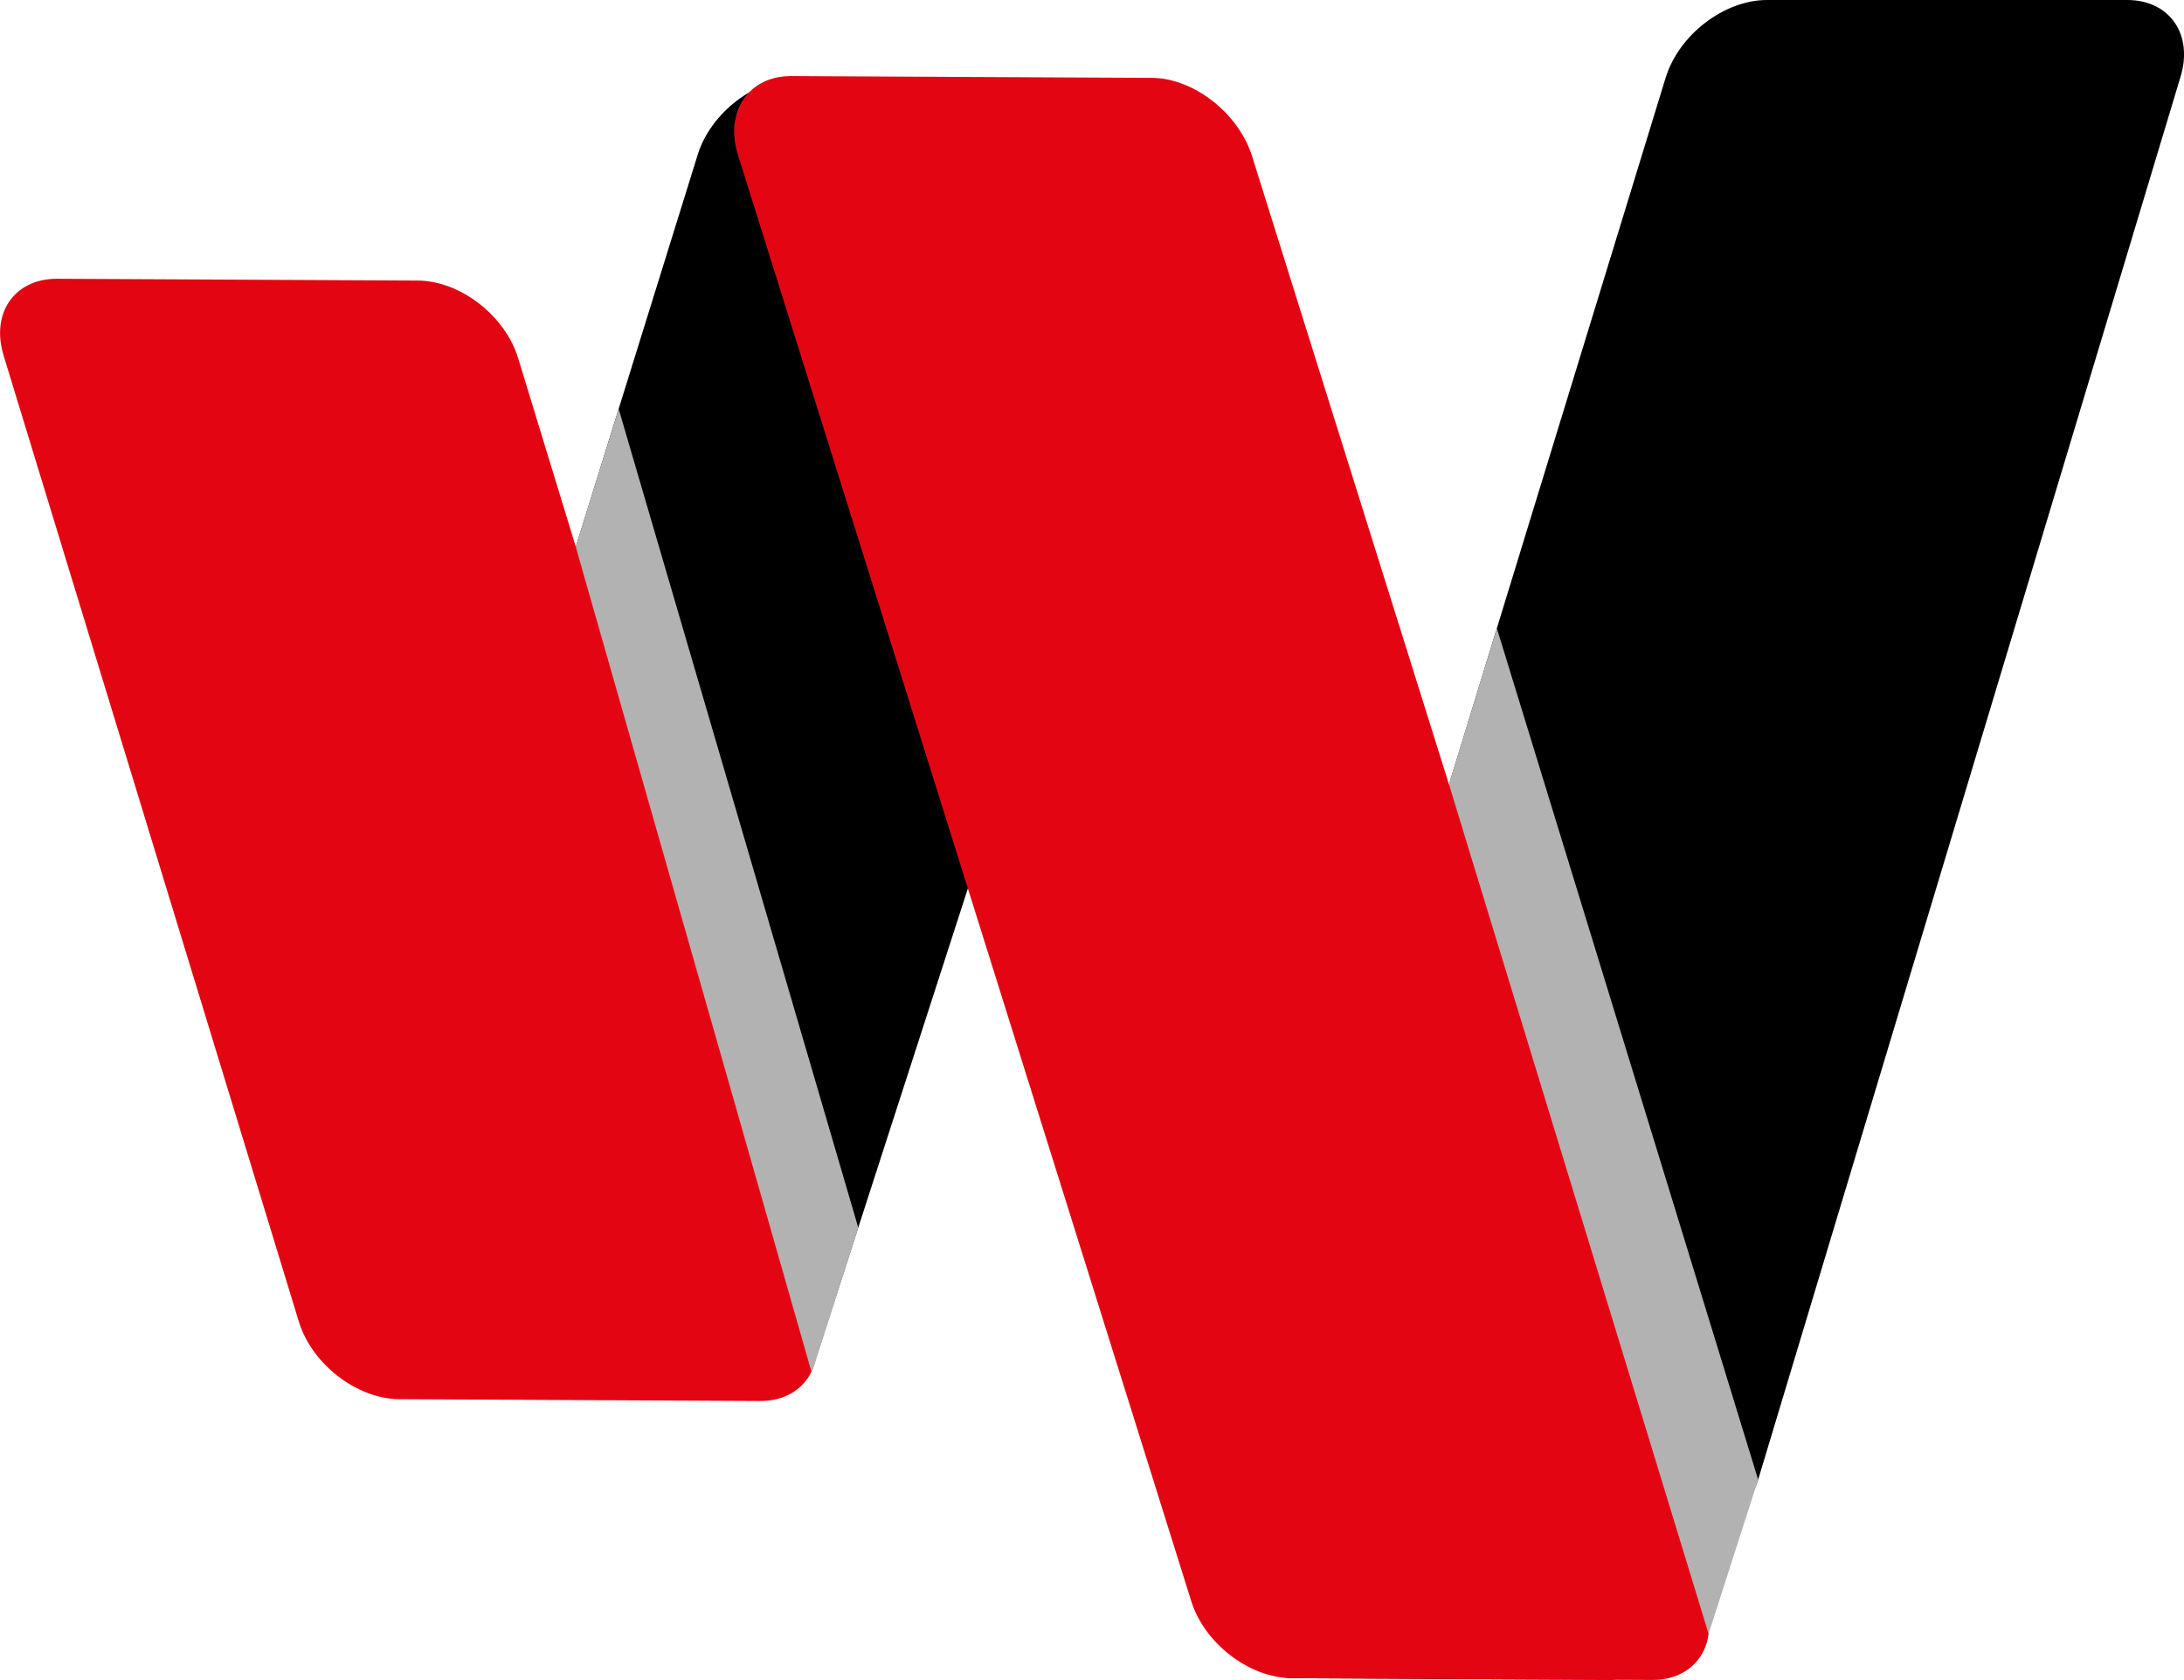
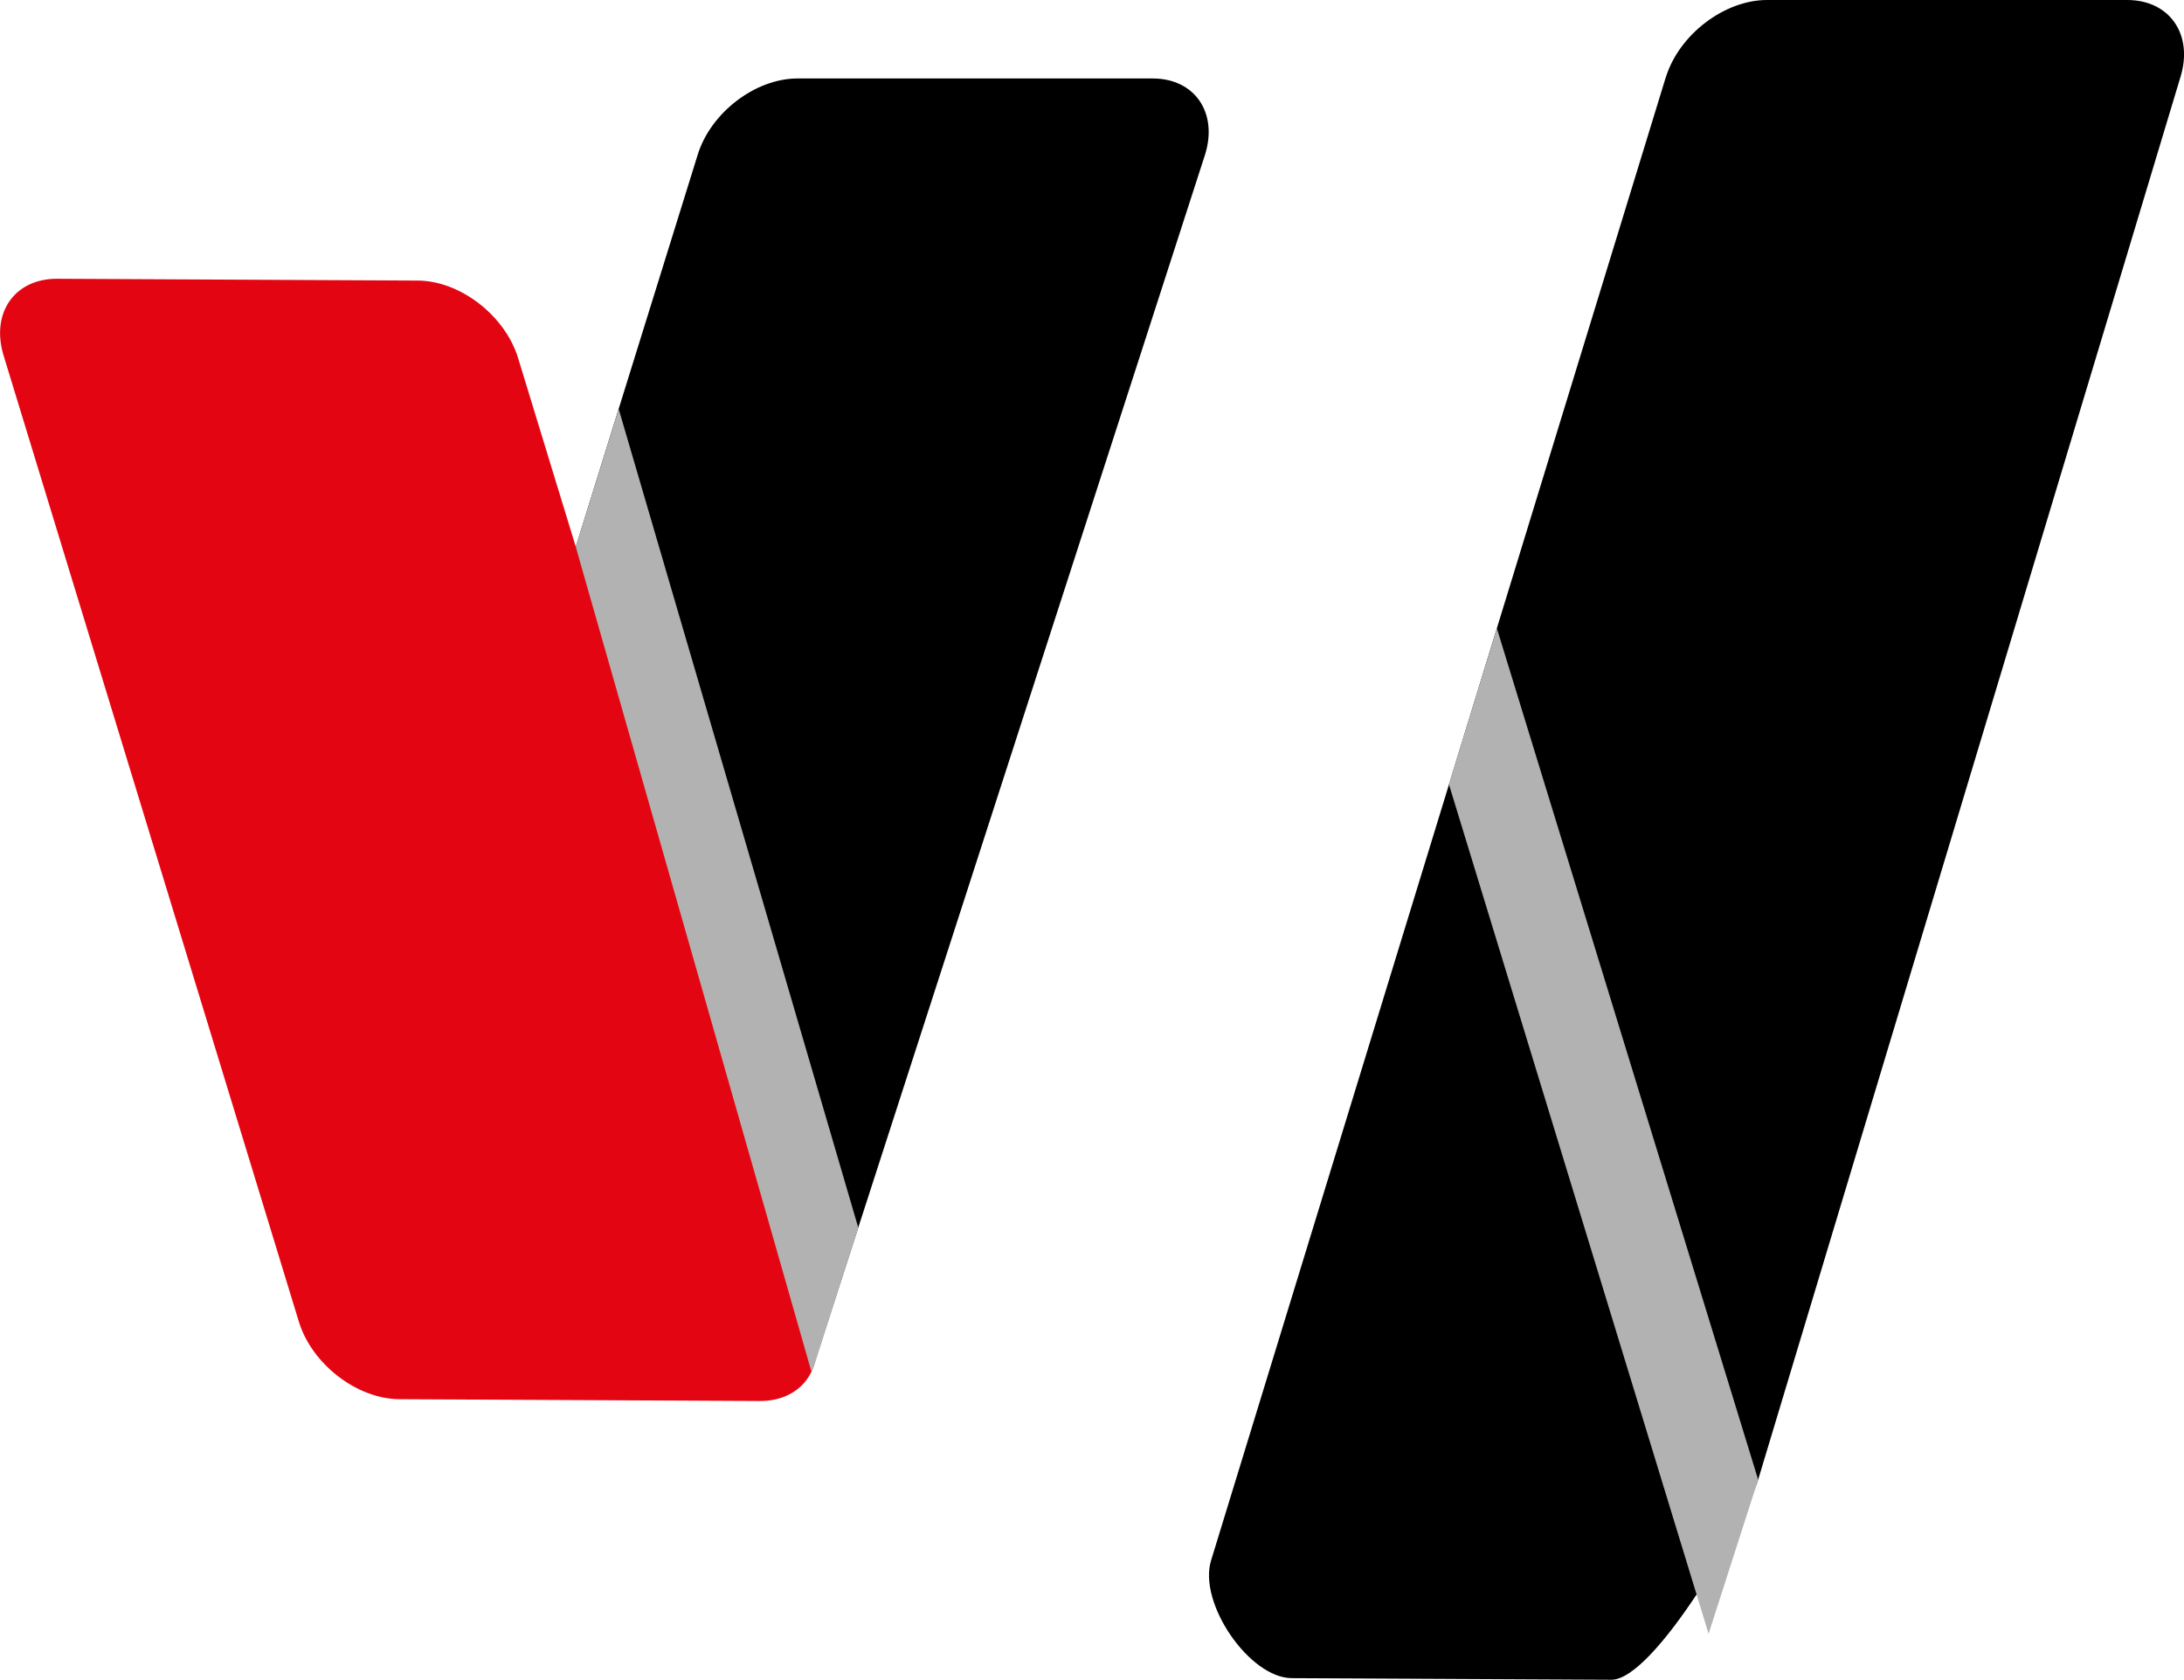
<svg xmlns="http://www.w3.org/2000/svg" id="Ebene_1" baseProfile="tiny" version="1.2" viewBox="0 0 108.83 83.71">
-   <path d="M34.77,7.7l-18,57.88c-.65,2.1.52,3.79,2.61,3.79h17.7c2.09,0,2.86.4,3.59-1.71l1.4-4.33L60.05,7.7c.65-2.09-.52-3.79-2.61-3.79h-17.7c-2.1,0-4.32,1.7-4.97,3.79h0Z" fill-rule="evenodd" />
+   <path d="M34.77,7.7l-18,57.88c-.65,2.1.52,3.79,2.61,3.79h17.7c2.09,0,2.86.4,3.59-1.71L60.05,7.7c.65-2.09-.52-3.79-2.61-3.79h-17.7c-2.1,0-4.32,1.7-4.97,3.79h0Z" fill-rule="evenodd" />
  <path d="M83.01,3.84l-22.66,73.91c-.66,2.12,1.91,5.87,4.03,5.87l15.92.08c2.12,0,6.65-7.85,7.31-9.97L108.65,3.85c.66-2.12-.53-3.85-2.65-3.85h-17.95c-2.12,0-4.38,1.72-5.04,3.85h0Z" fill-rule="evenodd" />
-   <path d="M62.4,7.81l22.59,72.07c.65,2.13-.55,3.84-2.67,3.83l-17.95-.09c-2.12-.01-4.37-1.74-5.02-3.87L36.76,7.68c-.65-2.12.55-3.9,2.67-3.89l17.95.09c2.12,0,4.37,1.8,5.02,3.93h0Z" fill="#e30612" fill-rule="evenodd" />
  <path d="M25.82,17.85l14.71,48.13c.65,2.13-.55,3.84-2.67,3.83l-17.95-.09c-2.12-.01-4.37-1.74-5.02-3.87L.18,17.72c-.65-2.13.55-3.84,2.67-3.83l17.95.09c2.12,0,4.37,1.74,5.02,3.87h0Z" fill="#e30612" fill-rule="evenodd" />
  <polygon points="40.51 68.2 40.61 67.92 41.94 63.76 42.77 61.18 30.83 20.38 28.69 27.24 28.69 27.25 40.42 68.3 40.44 68.35 40.51 68.2" fill="#b2b2b2" />
  <polygon points="87.61 73.73 85.14 81.41 72.2 39.08 74.59 31.31 87.61 73.73" fill="#b2b2b2" />
</svg>